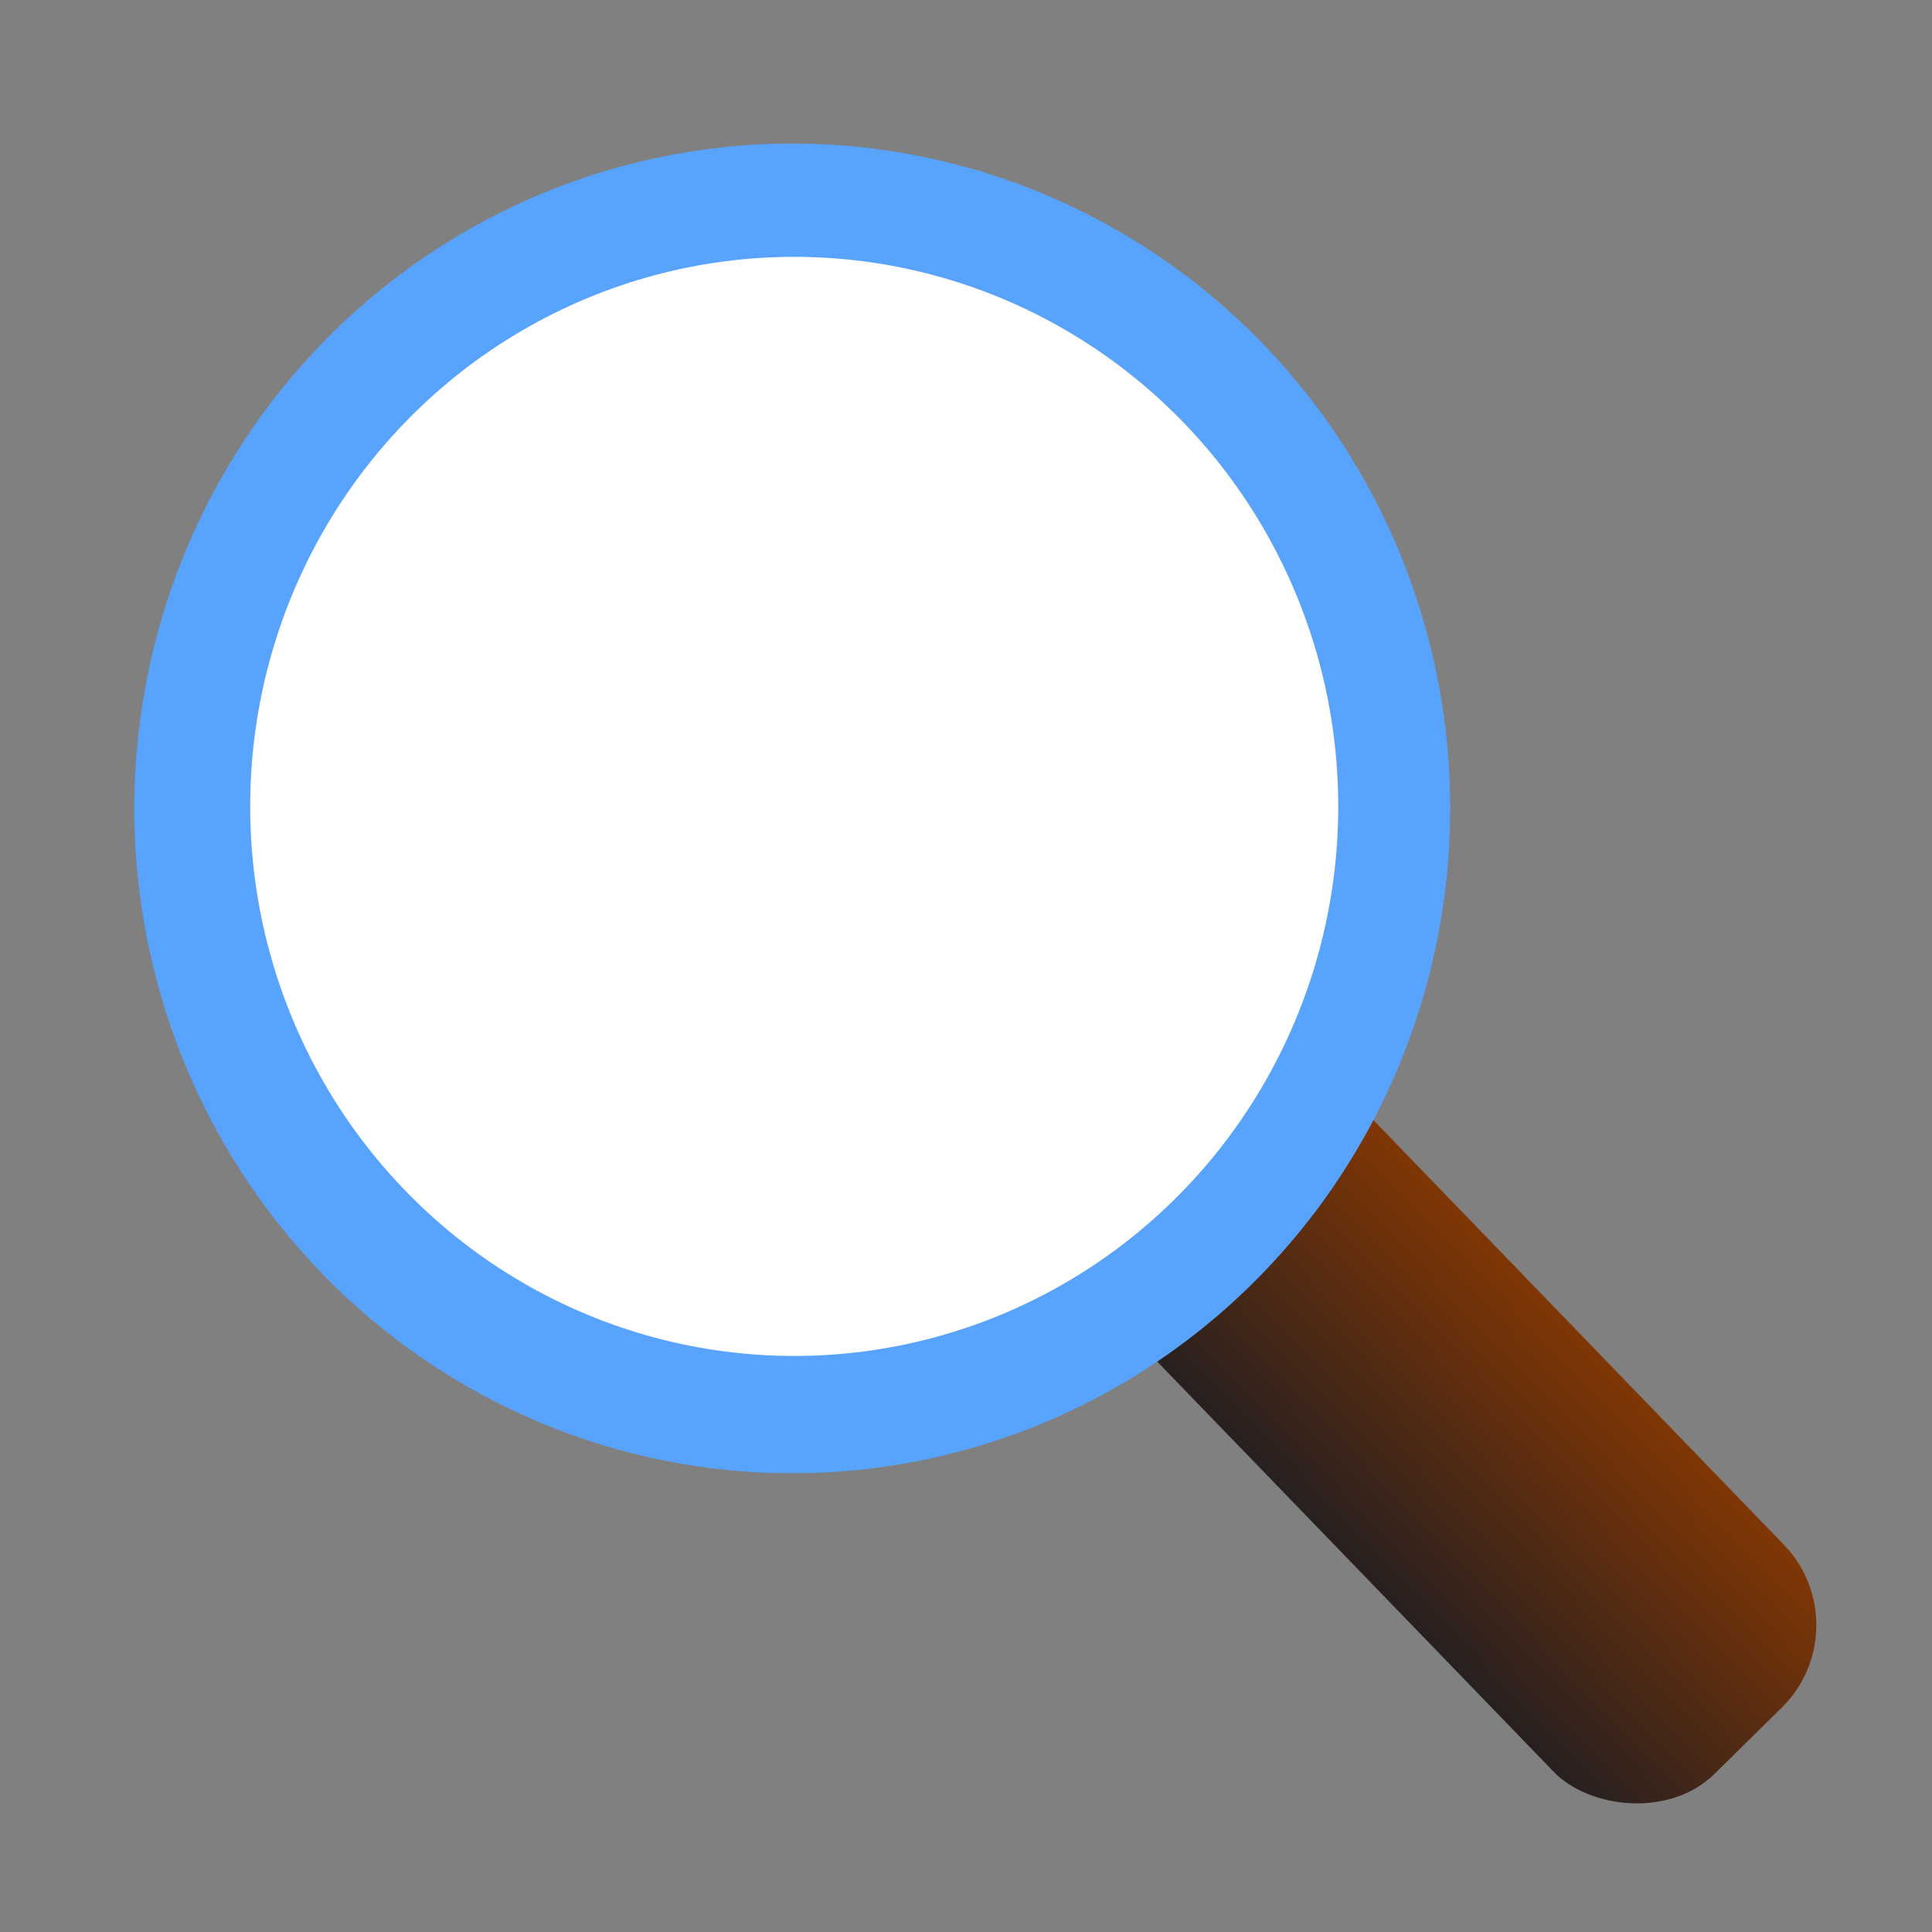
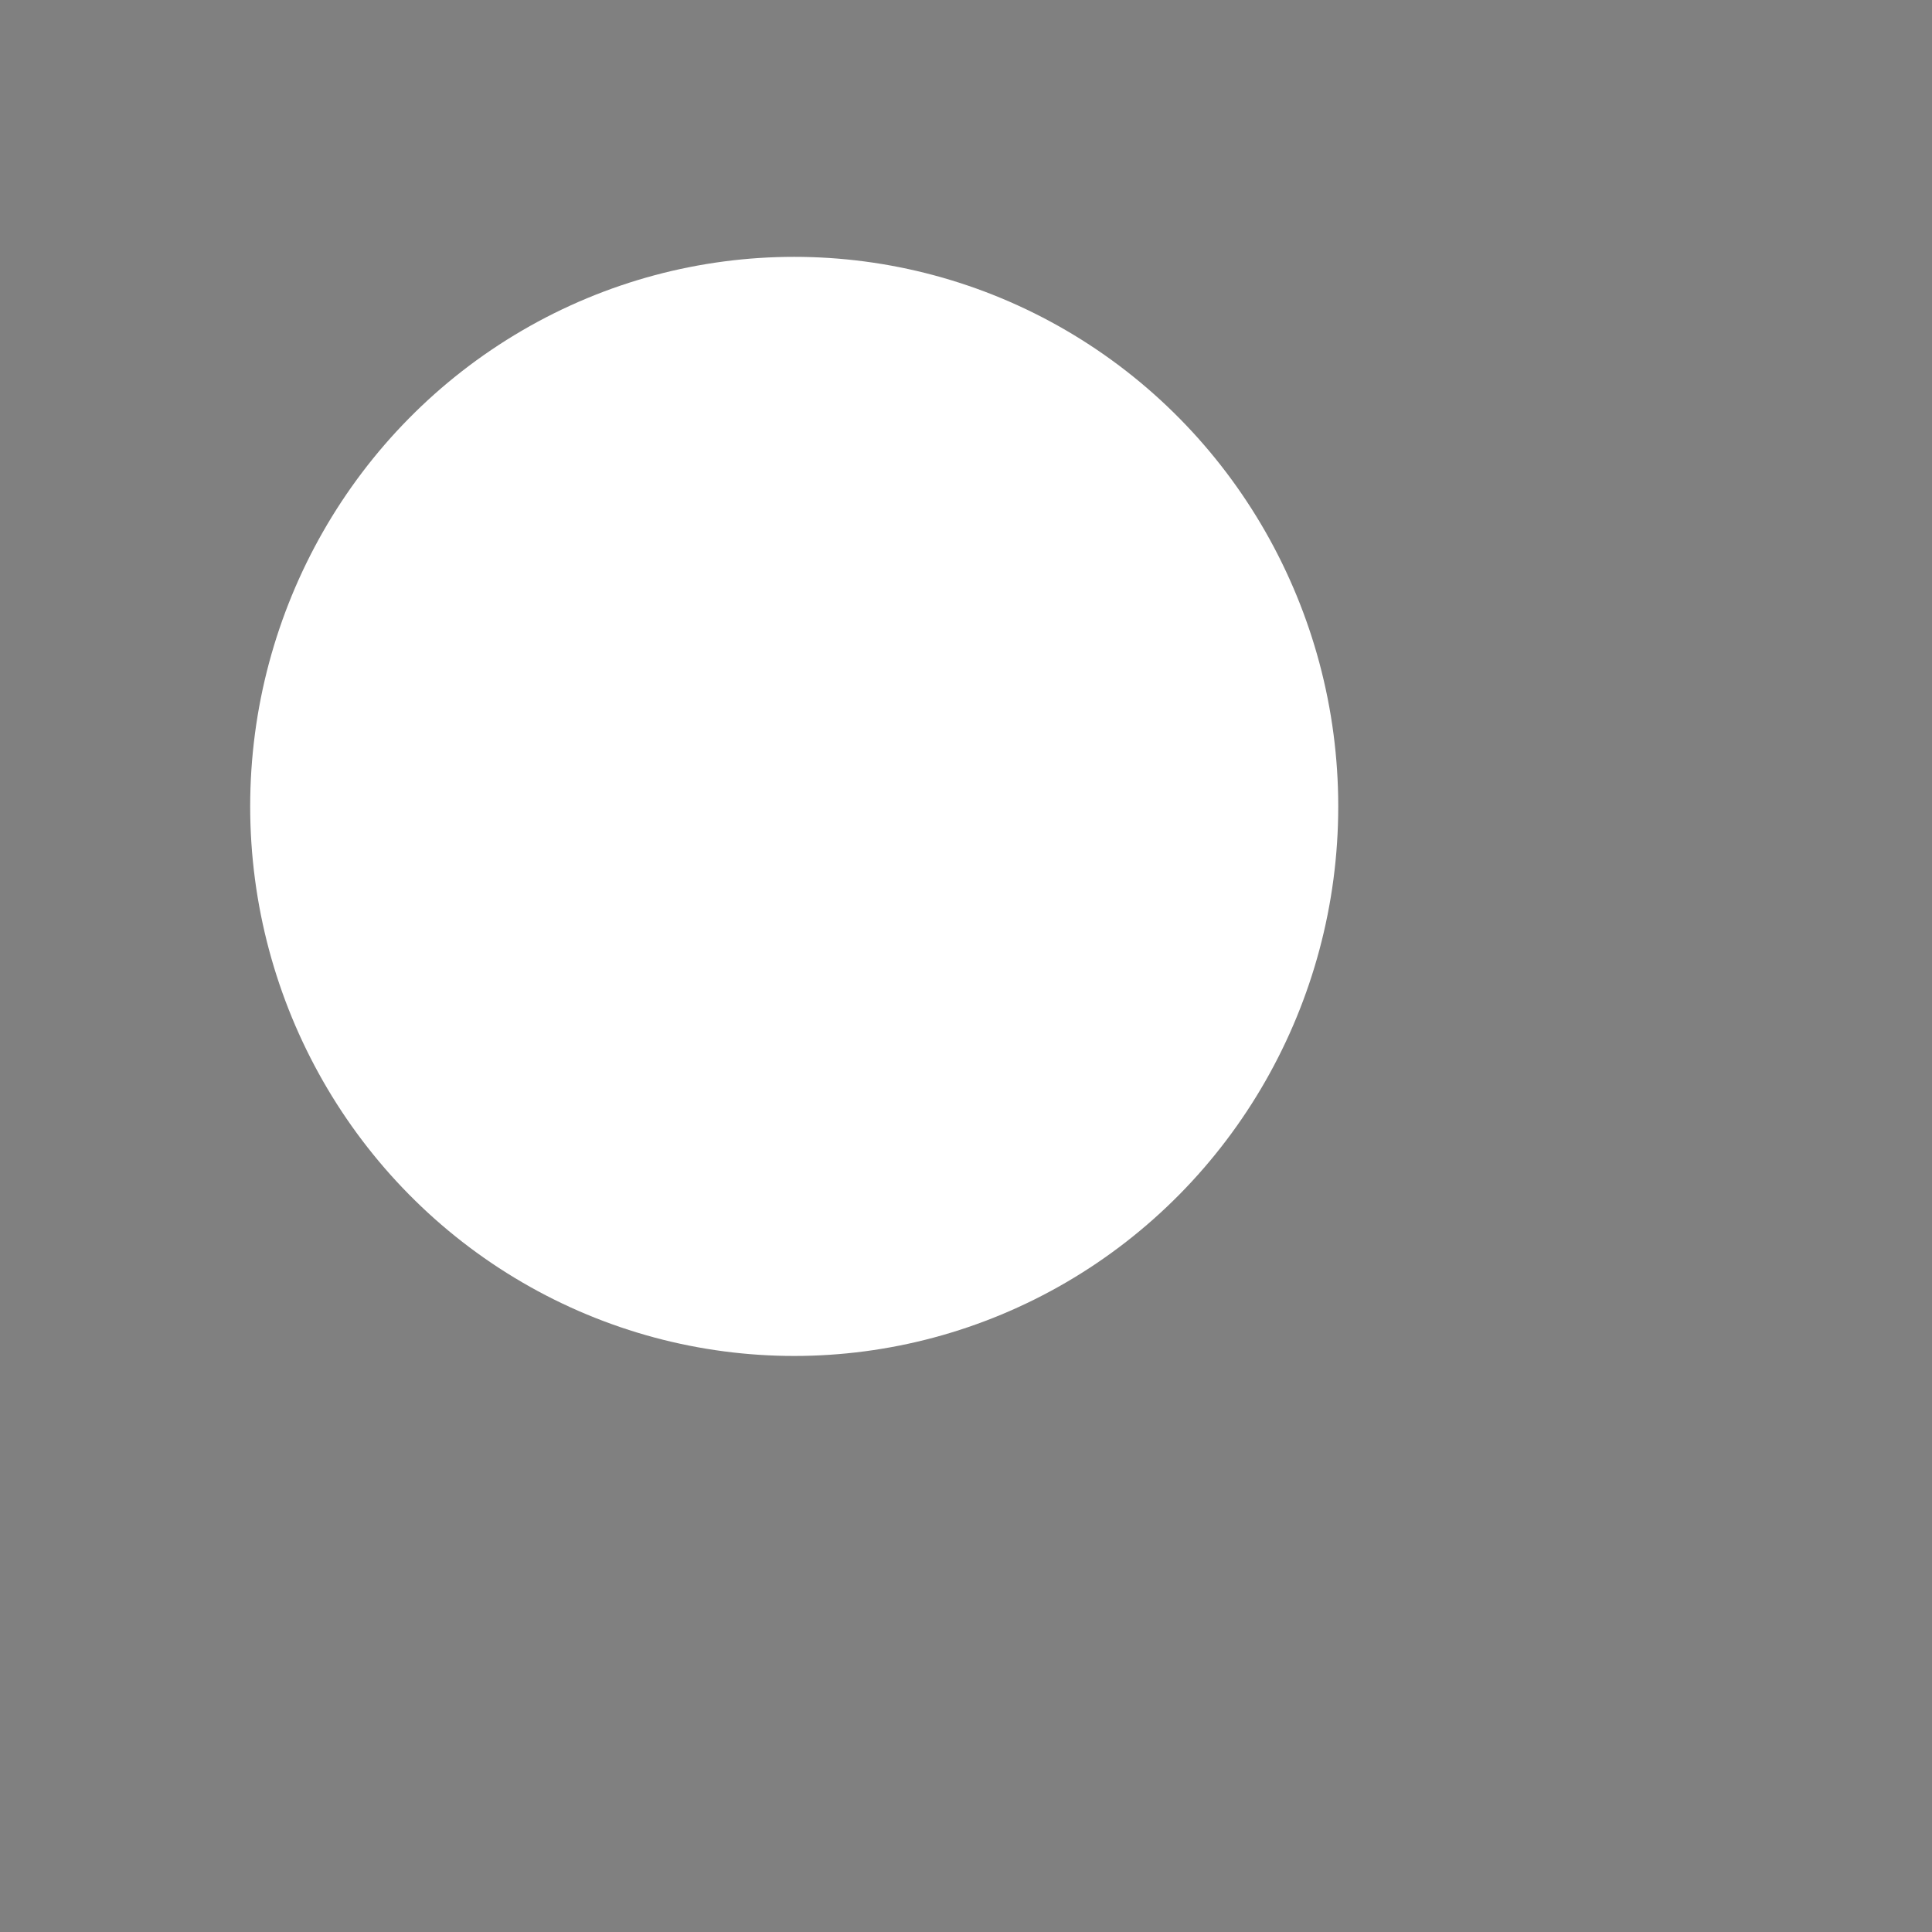
<svg xmlns="http://www.w3.org/2000/svg" xmlns:ns1="http://www.inkscape.org/namespaces/inkscape" xmlns:ns2="http://sodipodi.sourceforge.net/DTD/sodipodi-0.dtd" xmlns:xlink="http://www.w3.org/1999/xlink" height="128" version="1.1" width="128" id="svg2" viewBox="0 0 128 128" ns1:version="0.91 r" ns2:docname="sn-search.svg">
  <rect x="0" y="0" width="128" height="128" fill="#808080" stroke="none" />
  <defs id="defs16">
    <linearGradient ns1:collect="always" xlink:href="#linearGradient12278" id="linearGradient8062" gradientUnits="userSpaceOnUse" x1="-127.067" y1="420.662" x2="-121.276" y2="420.662" />
    <linearGradient ns1:collect="always" id="linearGradient12278">
      <stop style="stop-color:#241c1c;stop-opacity:1;" offset="0" id="stop12280" />
      <stop style="stop-color:#803300;stop-opacity:1" offset="1" id="stop12282" />
    </linearGradient>
  </defs>
  <ns2:namedview pagecolor="#ffffff" bordercolor="#666666" borderopacity="1" objecttolerance="10" gridtolerance="10" guidetolerance="10" ns1:pageopacity="0" ns1:pageshadow="2" ns1:window-width="1920" ns1:window-height="1051" id="namedview14" showgrid="false" ns1:zoom="3.4766083" ns1:cx="77.684518" ns1:cy="38.730618" ns1:window-x="1366" ns1:window-y="0" ns1:window-maximized="1" ns1:current-layer="g12247" />
  <g id="g12247" transform="matrix(4.267,0,0,4.267,-787.798,-1378.27)">
    <g id="g12349" transform="translate(4.045,-44.403)">
      <rect style="opacity:0;fill:#d45500;fill-opacity:0.992;stroke:none" id="rect12293" width="30" height="30" x="180.595" y="367.435" />
      <g transform="matrix(0.867,0,0,0.867,25.007,50.532)" id="g12286">
-         <rect transform="matrix(0.712,-0.702,0.695,0.719,0,0)" ry="2.048" y="410.878" x="-127.067" height="19.567" width="5.791" id="rect12269" style="opacity:0.96;fill:url(#linearGradient8062);fill-opacity:1;stroke:none" />
-         <circle r="12.364" cy="352.558" cx="177.951" transform="matrix(0.953,0,0,0.963,24.04,40.452)" id="path12271" style="fill:#58a3fe;fill-opacity:1;stroke:none" />
        <circle r="12.364" cy="352.558" cx="177.951" style="fill:#ffffff;fill-opacity:1;stroke:none" id="path12273" transform="matrix(0.788,0,0,0.796,53.437,99.293)" />
      </g>
    </g>
  </g>
</svg>